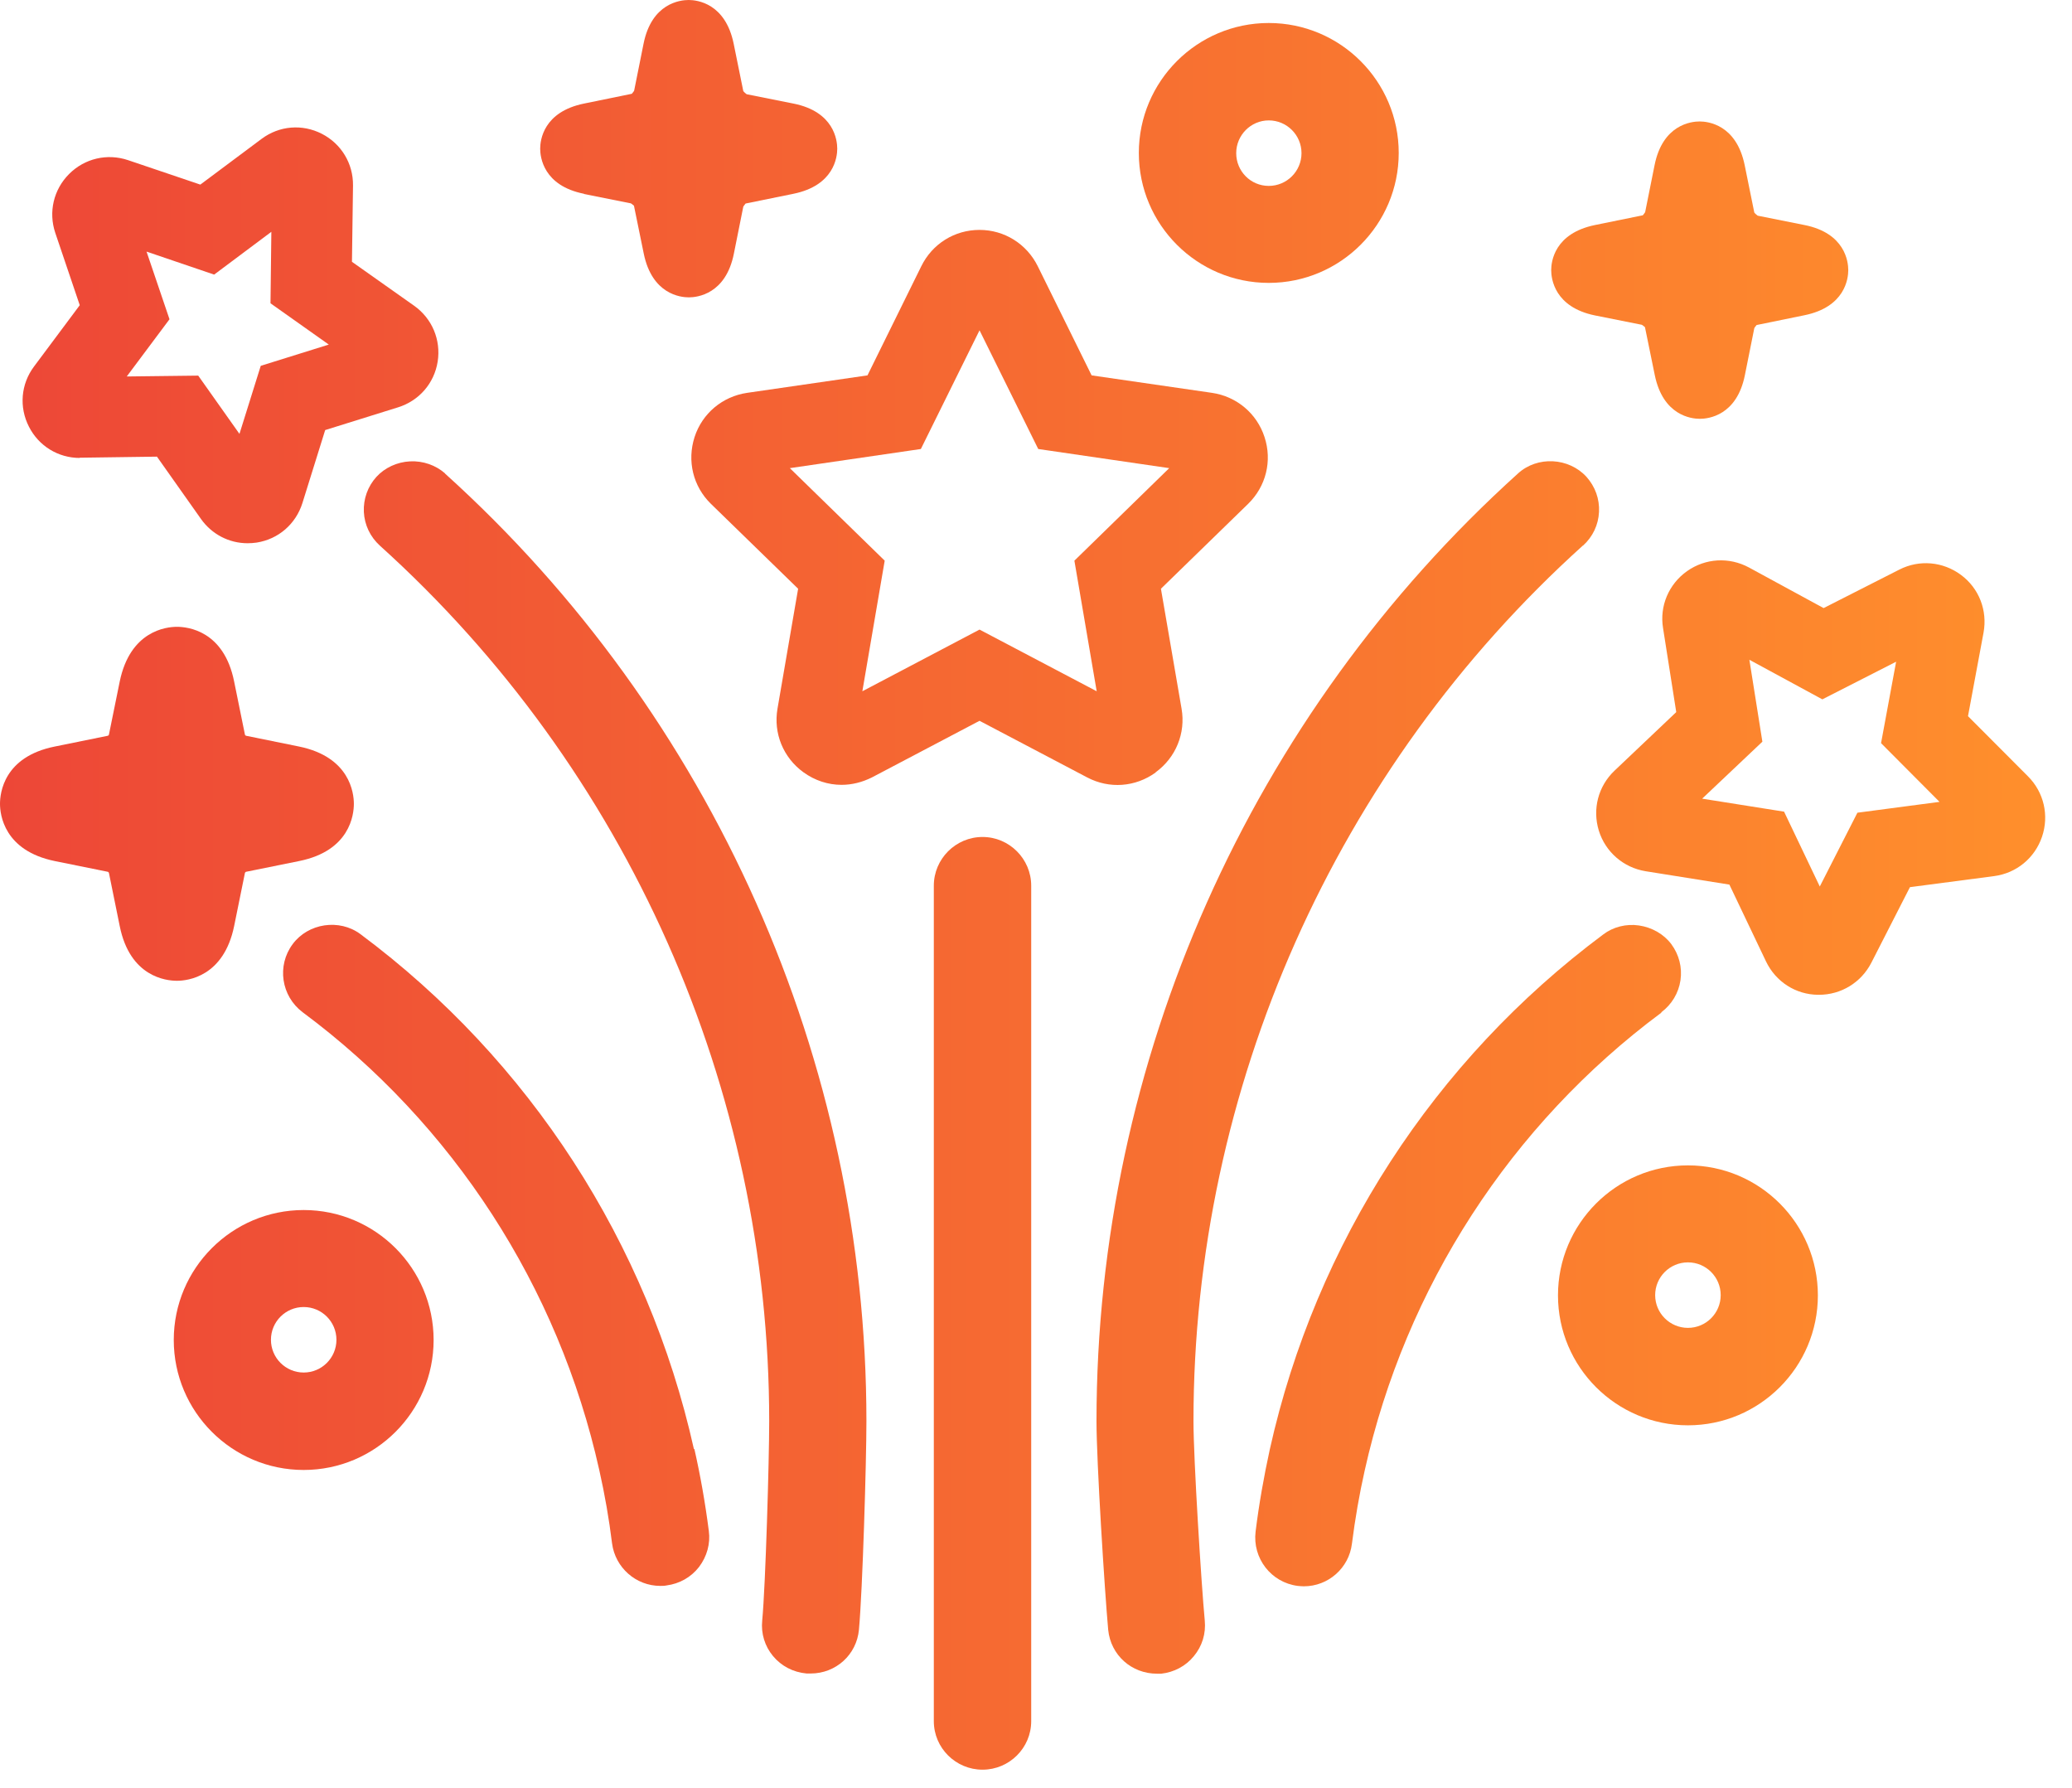
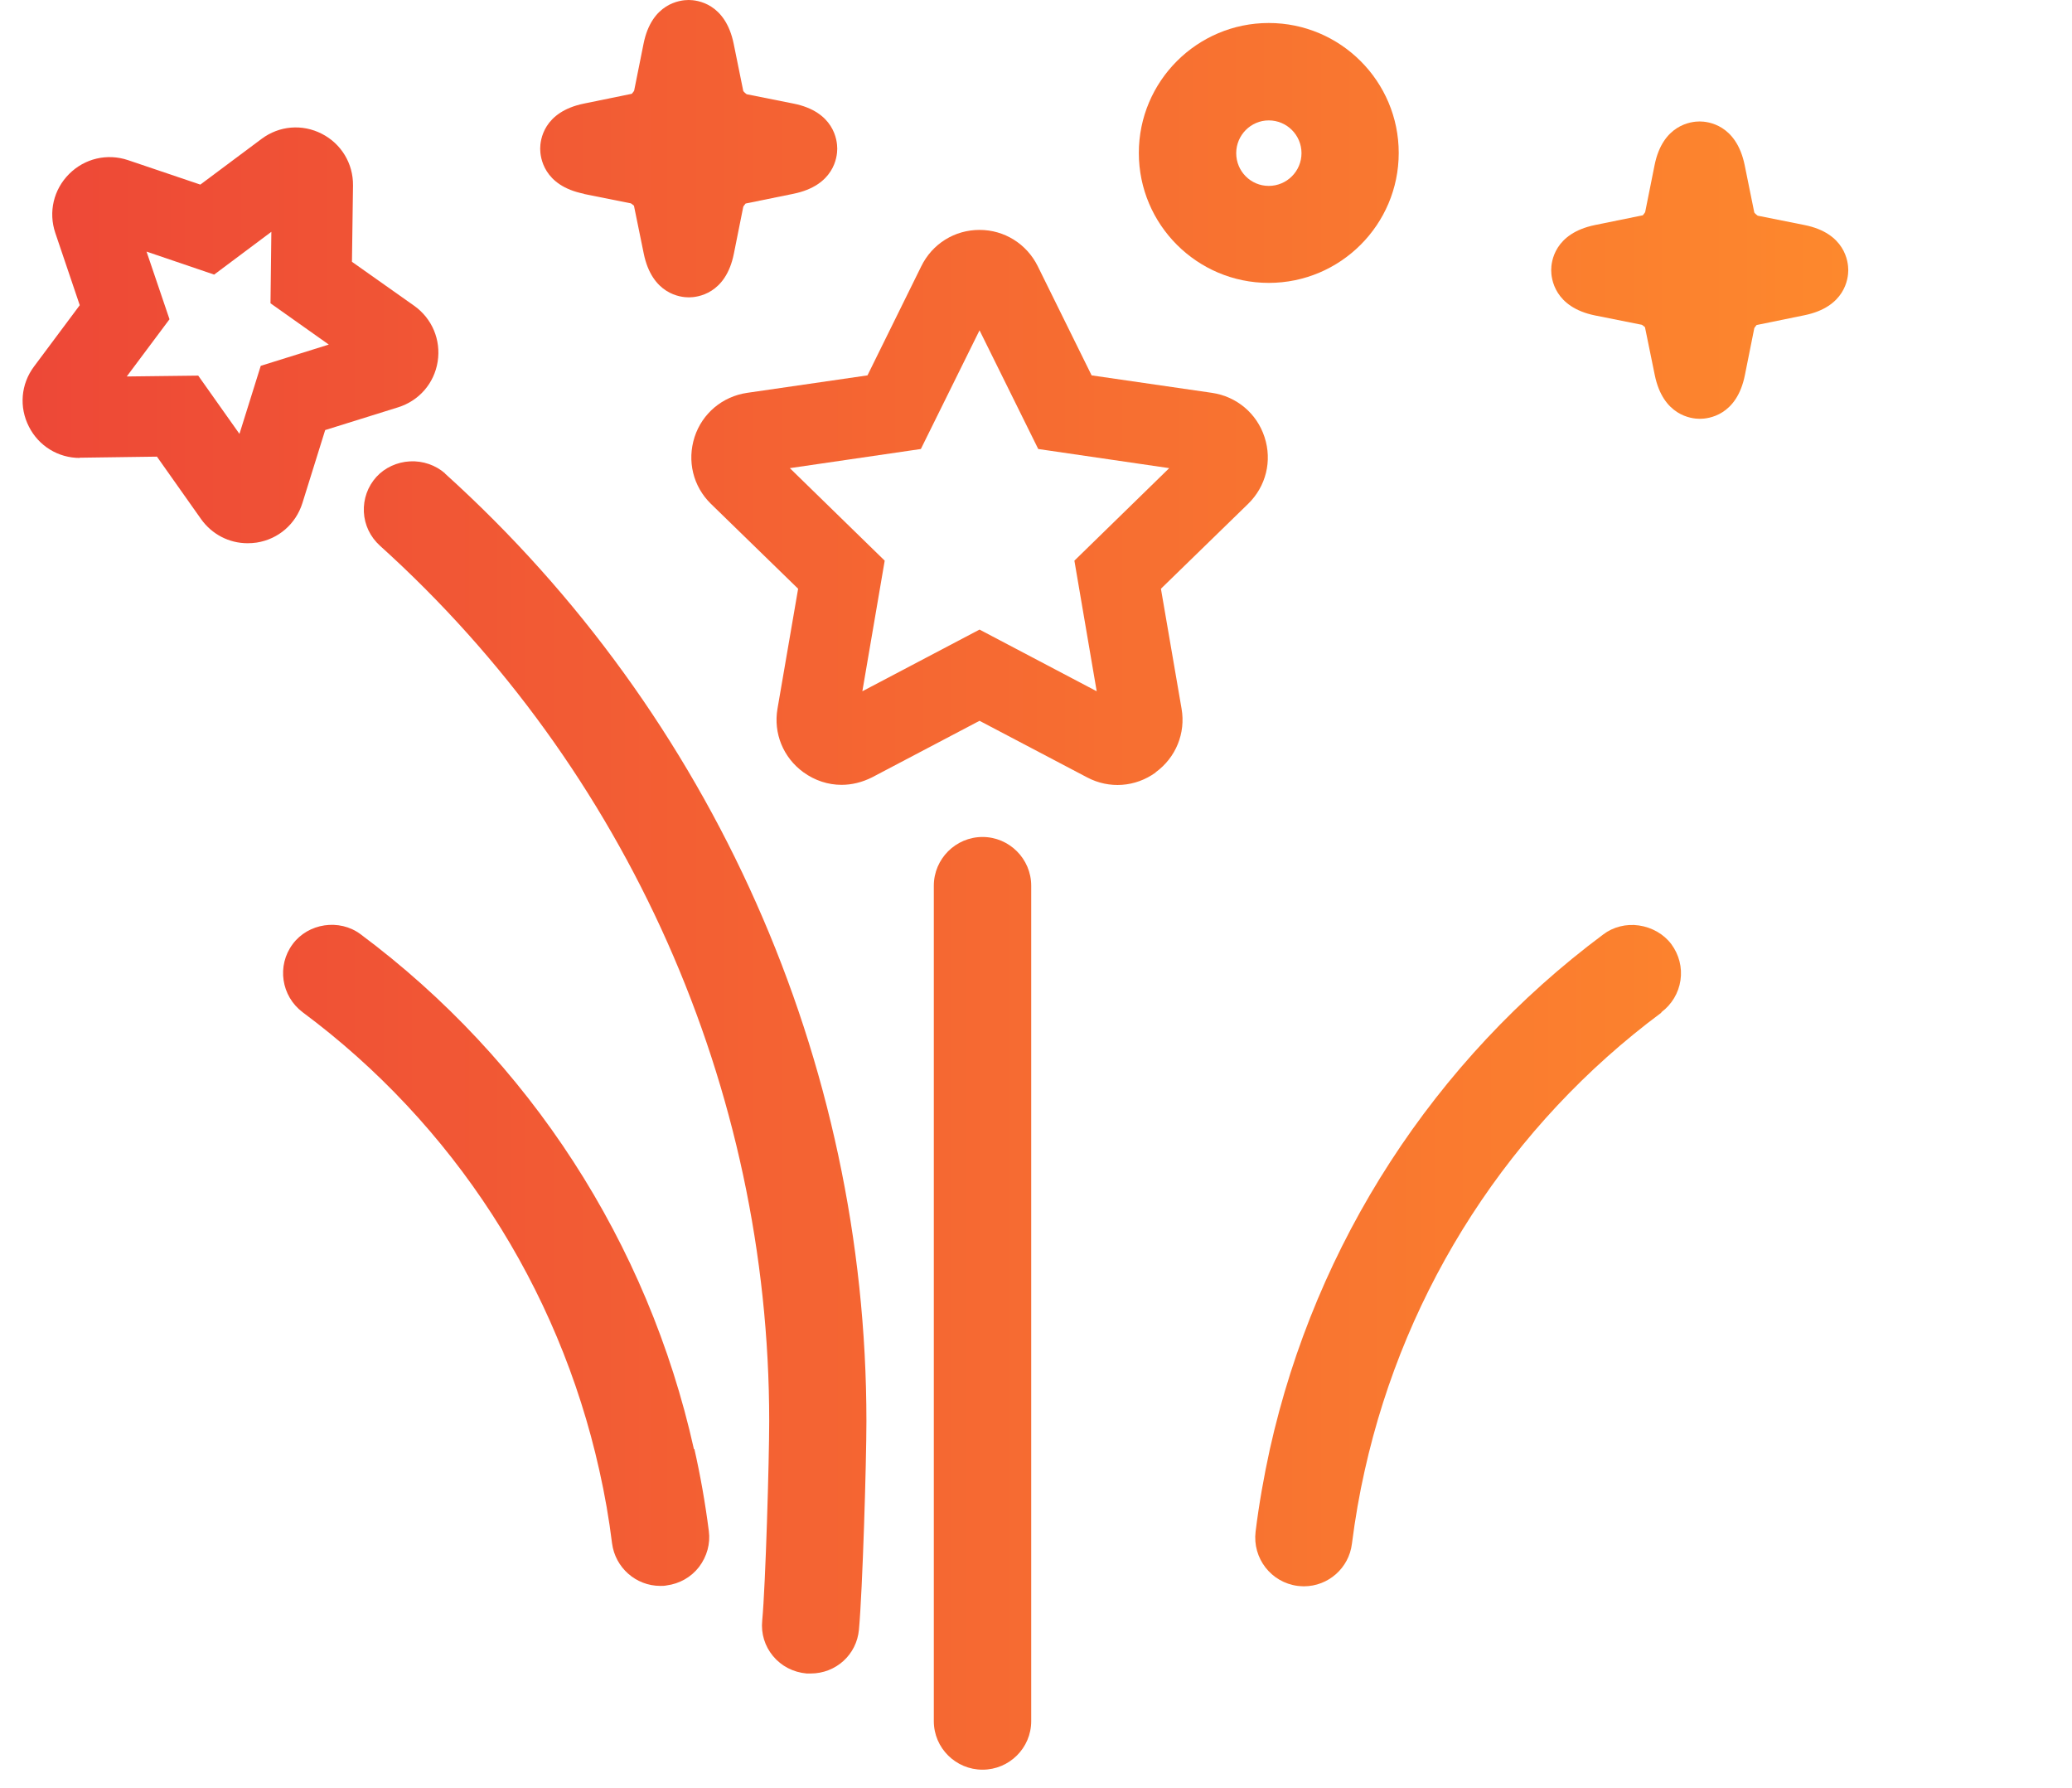
<svg xmlns="http://www.w3.org/2000/svg" width="51" height="44" viewBox="0 0 51 44" fill="none">
  <path d="M28.445 19.006C28.942 18.645 29.188 18.043 29.083 17.441L28.575 14.489L30.721 12.4C31.161 11.971 31.318 11.343 31.125 10.756C30.936 10.175 30.439 9.757 29.832 9.668L26.869 9.238L25.544 6.553C25.272 6.003 24.723 5.658 24.11 5.658C23.498 5.658 22.948 5.998 22.676 6.553L21.352 9.238L18.389 9.668C17.782 9.757 17.284 10.175 17.096 10.756C16.907 11.343 17.059 11.971 17.499 12.4L19.645 14.489L19.137 17.441C19.033 18.048 19.279 18.645 19.776 19.006C20.059 19.21 20.383 19.315 20.713 19.315C20.97 19.315 21.221 19.252 21.462 19.132L24.11 17.739L26.759 19.132C27.303 19.419 27.947 19.372 28.445 19.011V19.006ZM24.11 15.494L21.226 17.012L21.776 13.798L19.441 11.521L22.666 11.05L24.11 8.129L25.555 11.05L28.779 11.521L26.445 13.798L26.994 17.012L24.11 15.494Z" fill="url(#paint0_linear_257_702)" />
  <path d="M1.963 11.264C1.963 11.264 1.973 11.264 1.984 11.264L3.863 11.238L4.947 12.772C5.214 13.149 5.638 13.369 6.093 13.369C6.166 13.369 6.24 13.364 6.318 13.353C6.852 13.269 7.281 12.898 7.444 12.379L8.004 10.584L9.799 10.024C10.317 9.862 10.689 9.432 10.773 8.898C10.856 8.365 10.637 7.841 10.197 7.527L8.663 6.443L8.689 4.564C8.695 4.025 8.401 3.538 7.92 3.292C7.438 3.046 6.873 3.093 6.438 3.418L4.931 4.543L3.151 3.941C2.638 3.769 2.083 3.899 1.701 4.282C1.319 4.664 1.188 5.219 1.361 5.732L1.963 7.511L0.838 9.019C0.513 9.453 0.466 10.019 0.712 10.5C0.953 10.977 1.434 11.27 1.963 11.27V11.264ZM4.172 7.857L3.607 6.192L5.271 6.758L6.679 5.705L6.658 7.464L8.093 8.48L6.418 9.003L5.894 10.678L4.879 9.244L3.12 9.265L4.172 7.857Z" fill="url(#paint1_linear_257_702)" />
-   <path d="M49.917 19.106L48.44 17.625L48.823 15.567C48.922 15.023 48.713 14.479 48.268 14.149C47.823 13.819 47.242 13.767 46.75 14.018L44.886 14.965L43.049 13.966C42.562 13.704 41.981 13.735 41.526 14.055C41.075 14.374 40.845 14.913 40.934 15.457L41.259 17.525L39.741 18.965C39.338 19.347 39.191 19.912 39.353 20.441C39.516 20.969 39.961 21.352 40.505 21.441L42.567 21.77L43.468 23.66C43.708 24.162 44.2 24.477 44.75 24.482H44.771C45.315 24.482 45.807 24.183 46.059 23.697L47.011 21.833L49.084 21.561C49.634 21.488 50.084 21.116 50.262 20.593C50.44 20.069 50.309 19.498 49.917 19.106ZM45.718 20.001L44.792 21.817L43.913 19.975L41.897 19.655L43.379 18.253L43.059 16.237L44.855 17.211L46.671 16.285L46.3 18.289L47.739 19.734L45.718 20.001Z" fill="url(#paint2_linear_257_702)" />
  <path d="M14.374 4.774L15.526 5.004C15.552 5.015 15.599 5.062 15.604 5.062L15.845 6.24C16.049 7.239 16.745 7.318 16.955 7.318C17.164 7.318 17.866 7.239 18.064 6.24L18.295 5.088C18.305 5.062 18.352 5.015 18.352 5.009L19.53 4.769C20.53 4.565 20.608 3.868 20.608 3.659C20.608 3.45 20.53 2.748 19.53 2.549L18.378 2.319C18.378 2.319 18.31 2.267 18.295 2.24L18.059 1.078C17.855 0.079 17.159 0 16.95 0C16.74 0 16.039 0.079 15.84 1.078L15.609 2.23C15.599 2.256 15.552 2.303 15.552 2.308L14.374 2.549C13.374 2.753 13.296 3.45 13.296 3.659C13.296 3.868 13.374 4.57 14.374 4.769V4.774Z" fill="url(#paint3_linear_257_702)" />
-   <path d="M5.763 22.791L6.03 21.477C6.03 21.477 6.046 21.462 6.051 21.456L7.365 21.19C8.616 20.938 8.71 20.048 8.71 19.782C8.71 19.515 8.611 18.63 7.365 18.373L6.051 18.106C6.051 18.106 6.035 18.091 6.03 18.085L5.763 16.772C5.512 15.521 4.622 15.426 4.355 15.426C4.088 15.426 3.204 15.526 2.947 16.772L2.68 18.085C2.68 18.085 2.664 18.101 2.659 18.106L1.345 18.373C0.094 18.625 0 19.515 0 19.782C0 20.048 0.099 20.933 1.345 21.19L2.659 21.456C2.659 21.456 2.675 21.472 2.68 21.477L2.947 22.791C3.198 24.042 4.088 24.137 4.355 24.137C4.622 24.137 5.507 24.037 5.763 22.791Z" fill="url(#paint4_linear_257_702)" />
  <path d="M39.259 7.763L40.411 7.993C40.437 8.004 40.484 8.051 40.489 8.051L40.73 9.229C40.934 10.229 41.63 10.307 41.84 10.307C42.049 10.307 42.751 10.229 42.949 9.229L43.18 8.077C43.19 8.051 43.237 8.004 43.237 7.999L44.415 7.758C45.415 7.554 45.493 6.857 45.493 6.648C45.493 6.439 45.415 5.737 44.415 5.538L43.264 5.308C43.264 5.308 43.195 5.256 43.18 5.23L42.944 4.067C42.74 3.068 42.044 2.989 41.834 2.989C41.625 2.989 40.924 3.068 40.725 4.067L40.494 5.219C40.484 5.245 40.437 5.292 40.437 5.298L39.259 5.538C38.259 5.743 38.181 6.439 38.181 6.648C38.181 6.857 38.259 7.559 39.259 7.763Z" fill="url(#paint5_linear_257_702)" />
  <path d="M31.229 6.962C32.993 6.962 34.428 5.528 34.428 3.764C34.428 2 32.993 0.566 31.229 0.566C29.465 0.566 28.031 2 28.031 3.764C28.031 5.528 29.465 6.962 31.229 6.962ZM31.229 2.963C31.674 2.963 32.035 3.324 32.035 3.769C32.035 4.214 31.674 4.575 31.229 4.575C30.784 4.575 30.428 4.214 30.428 3.769C30.428 3.324 30.79 2.963 31.229 2.963Z" fill="url(#paint6_linear_257_702)" />
-   <path d="M7.475 29.779C5.711 29.779 4.277 31.213 4.277 32.977C4.277 34.742 5.711 36.176 7.475 36.176C9.239 36.176 10.673 34.742 10.673 32.977C10.673 31.213 9.239 29.779 7.475 29.779ZM7.475 33.778C7.03 33.778 6.669 33.417 6.669 32.972C6.669 32.527 7.03 32.166 7.475 32.166C7.92 32.166 8.281 32.527 8.281 32.972C8.281 33.417 7.92 33.778 7.475 33.778Z" fill="url(#paint7_linear_257_702)" />
-   <path d="M41.547 28.68C39.782 28.68 38.348 30.115 38.348 31.879C38.348 33.643 39.782 35.077 41.547 35.077C43.311 35.077 44.745 33.643 44.745 31.879C44.745 30.115 43.311 28.68 41.547 28.68ZM41.547 32.679C41.102 32.679 40.74 32.318 40.74 31.873C40.74 31.428 41.102 31.067 41.547 31.067C41.992 31.067 42.353 31.428 42.353 31.873C42.353 32.318 41.992 32.679 41.547 32.679Z" fill="url(#paint8_linear_257_702)" />
  <path d="M24.184 20.598C23.524 20.598 22.985 21.137 22.985 21.797V42.358C22.985 43.018 23.524 43.552 24.184 43.552C24.843 43.552 25.382 43.018 25.382 42.358V21.797C25.382 21.137 24.843 20.598 24.184 20.598Z" fill="url(#paint9_linear_257_702)" />
-   <path d="M38.966 13.426C39.202 13.212 39.343 12.919 39.358 12.599C39.374 12.28 39.264 11.976 39.05 11.736C38.615 11.259 37.84 11.217 37.364 11.652C30.769 17.604 26.989 26.104 26.989 34.977C26.989 35.971 27.188 39.123 27.277 40.112C27.34 40.73 27.848 41.19 28.481 41.19H28.581C28.9 41.154 29.188 41.002 29.387 40.756C29.591 40.51 29.685 40.201 29.654 39.882C29.57 38.997 29.376 35.898 29.376 34.977C29.376 26.78 32.868 18.923 38.961 13.426H38.966Z" fill="url(#paint10_linear_257_702)" />
  <path d="M40.892 24.912C41.149 24.718 41.316 24.44 41.363 24.126C41.41 23.807 41.327 23.493 41.138 23.236C40.955 22.99 40.662 22.823 40.343 22.776C40.029 22.729 39.704 22.812 39.463 22.996C35.302 26.095 32.386 30.591 31.255 35.669C31.109 36.339 30.988 37.019 30.905 37.694C30.826 38.349 31.287 38.945 31.941 39.029C31.994 39.034 32.046 39.039 32.093 39.039C32.695 39.039 33.203 38.589 33.276 37.993C33.355 37.375 33.459 36.773 33.59 36.192C34.595 31.68 37.186 27.675 40.892 24.922V24.912Z" fill="url(#paint11_linear_257_702)" />
  <path d="M17.08 35.663C15.95 30.591 13.034 26.089 8.873 22.99C8.354 22.603 7.585 22.718 7.203 23.236C6.81 23.765 6.92 24.513 7.449 24.911C11.155 27.665 13.746 31.669 14.751 36.181C14.887 36.783 14.992 37.39 15.065 37.982C15.143 38.578 15.651 39.029 16.253 39.029C16.306 39.029 16.353 39.029 16.405 39.018C16.724 38.976 17.007 38.819 17.206 38.563C17.4 38.306 17.489 37.992 17.447 37.678C17.358 36.982 17.237 36.301 17.091 35.658L17.08 35.663Z" fill="url(#paint12_linear_257_702)" />
  <path d="M10.956 11.652C10.726 11.448 10.412 11.338 10.092 11.354C9.773 11.37 9.469 11.511 9.265 11.736C9.051 11.972 8.941 12.28 8.956 12.6C8.972 12.919 9.113 13.212 9.349 13.427C15.442 18.923 18.933 26.78 18.933 34.977C18.933 35.925 18.844 39.003 18.761 39.882C18.729 40.201 18.823 40.51 19.027 40.756C19.232 41.002 19.52 41.154 19.855 41.185H19.954C20.572 41.185 21.085 40.725 21.142 40.107C21.231 39.144 21.326 35.977 21.326 34.977C21.326 26.105 17.546 17.604 10.951 11.652H10.956Z" fill="url(#paint13_linear_257_702)" />
  <defs>
    <linearGradient id="paint0_linear_257_702" x1="0" y1="21.776" x2="50.34" y2="21.776" gradientUnits="userSpaceOnUse">
      <stop stop-color="#ED4737" />
      <stop offset="1" stop-color="#FF8F2C" />
    </linearGradient>
    <linearGradient id="paint1_linear_257_702" x1="0" y1="21.776" x2="50.34" y2="21.776" gradientUnits="userSpaceOnUse">
      <stop stop-color="#ED4737" />
      <stop offset="1" stop-color="#FF8F2C" />
    </linearGradient>
    <linearGradient id="paint2_linear_257_702" x1="0" y1="21.776" x2="50.34" y2="21.776" gradientUnits="userSpaceOnUse">
      <stop stop-color="#ED4737" />
      <stop offset="1" stop-color="#FF8F2C" />
    </linearGradient>
    <linearGradient id="paint3_linear_257_702" x1="0" y1="21.776" x2="50.34" y2="21.776" gradientUnits="userSpaceOnUse">
      <stop stop-color="#ED4737" />
      <stop offset="1" stop-color="#FF8F2C" />
    </linearGradient>
    <linearGradient id="paint4_linear_257_702" x1="0" y1="21.776" x2="50.34" y2="21.776" gradientUnits="userSpaceOnUse">
      <stop stop-color="#ED4737" />
      <stop offset="1" stop-color="#FF8F2C" />
    </linearGradient>
    <linearGradient id="paint5_linear_257_702" x1="0" y1="21.776" x2="50.34" y2="21.776" gradientUnits="userSpaceOnUse">
      <stop stop-color="#ED4737" />
      <stop offset="1" stop-color="#FF8F2C" />
    </linearGradient>
    <linearGradient id="paint6_linear_257_702" x1="0" y1="21.776" x2="50.34" y2="21.776" gradientUnits="userSpaceOnUse">
      <stop stop-color="#ED4737" />
      <stop offset="1" stop-color="#FF8F2C" />
    </linearGradient>
    <linearGradient id="paint7_linear_257_702" x1="0" y1="21.776" x2="50.34" y2="21.776" gradientUnits="userSpaceOnUse">
      <stop stop-color="#ED4737" />
      <stop offset="1" stop-color="#FF8F2C" />
    </linearGradient>
    <linearGradient id="paint8_linear_257_702" x1="0" y1="21.776" x2="50.34" y2="21.776" gradientUnits="userSpaceOnUse">
      <stop stop-color="#ED4737" />
      <stop offset="1" stop-color="#FF8F2C" />
    </linearGradient>
    <linearGradient id="paint9_linear_257_702" x1="0" y1="21.776" x2="50.34" y2="21.776" gradientUnits="userSpaceOnUse">
      <stop stop-color="#ED4737" />
      <stop offset="1" stop-color="#FF8F2C" />
    </linearGradient>
    <linearGradient id="paint10_linear_257_702" x1="0" y1="21.776" x2="50.34" y2="21.776" gradientUnits="userSpaceOnUse">
      <stop stop-color="#ED4737" />
      <stop offset="1" stop-color="#FF8F2C" />
    </linearGradient>
    <linearGradient id="paint11_linear_257_702" x1="0" y1="21.776" x2="50.34" y2="21.776" gradientUnits="userSpaceOnUse">
      <stop stop-color="#ED4737" />
      <stop offset="1" stop-color="#FF8F2C" />
    </linearGradient>
    <linearGradient id="paint12_linear_257_702" x1="0" y1="21.776" x2="50.34" y2="21.776" gradientUnits="userSpaceOnUse">
      <stop stop-color="#ED4737" />
      <stop offset="1" stop-color="#FF8F2C" />
    </linearGradient>
    <linearGradient id="paint13_linear_257_702" x1="0" y1="21.776" x2="50.34" y2="21.776" gradientUnits="userSpaceOnUse">
      <stop stop-color="#ED4737" />
      <stop offset="1" stop-color="#FF8F2C" />
    </linearGradient>
  </defs>
</svg>